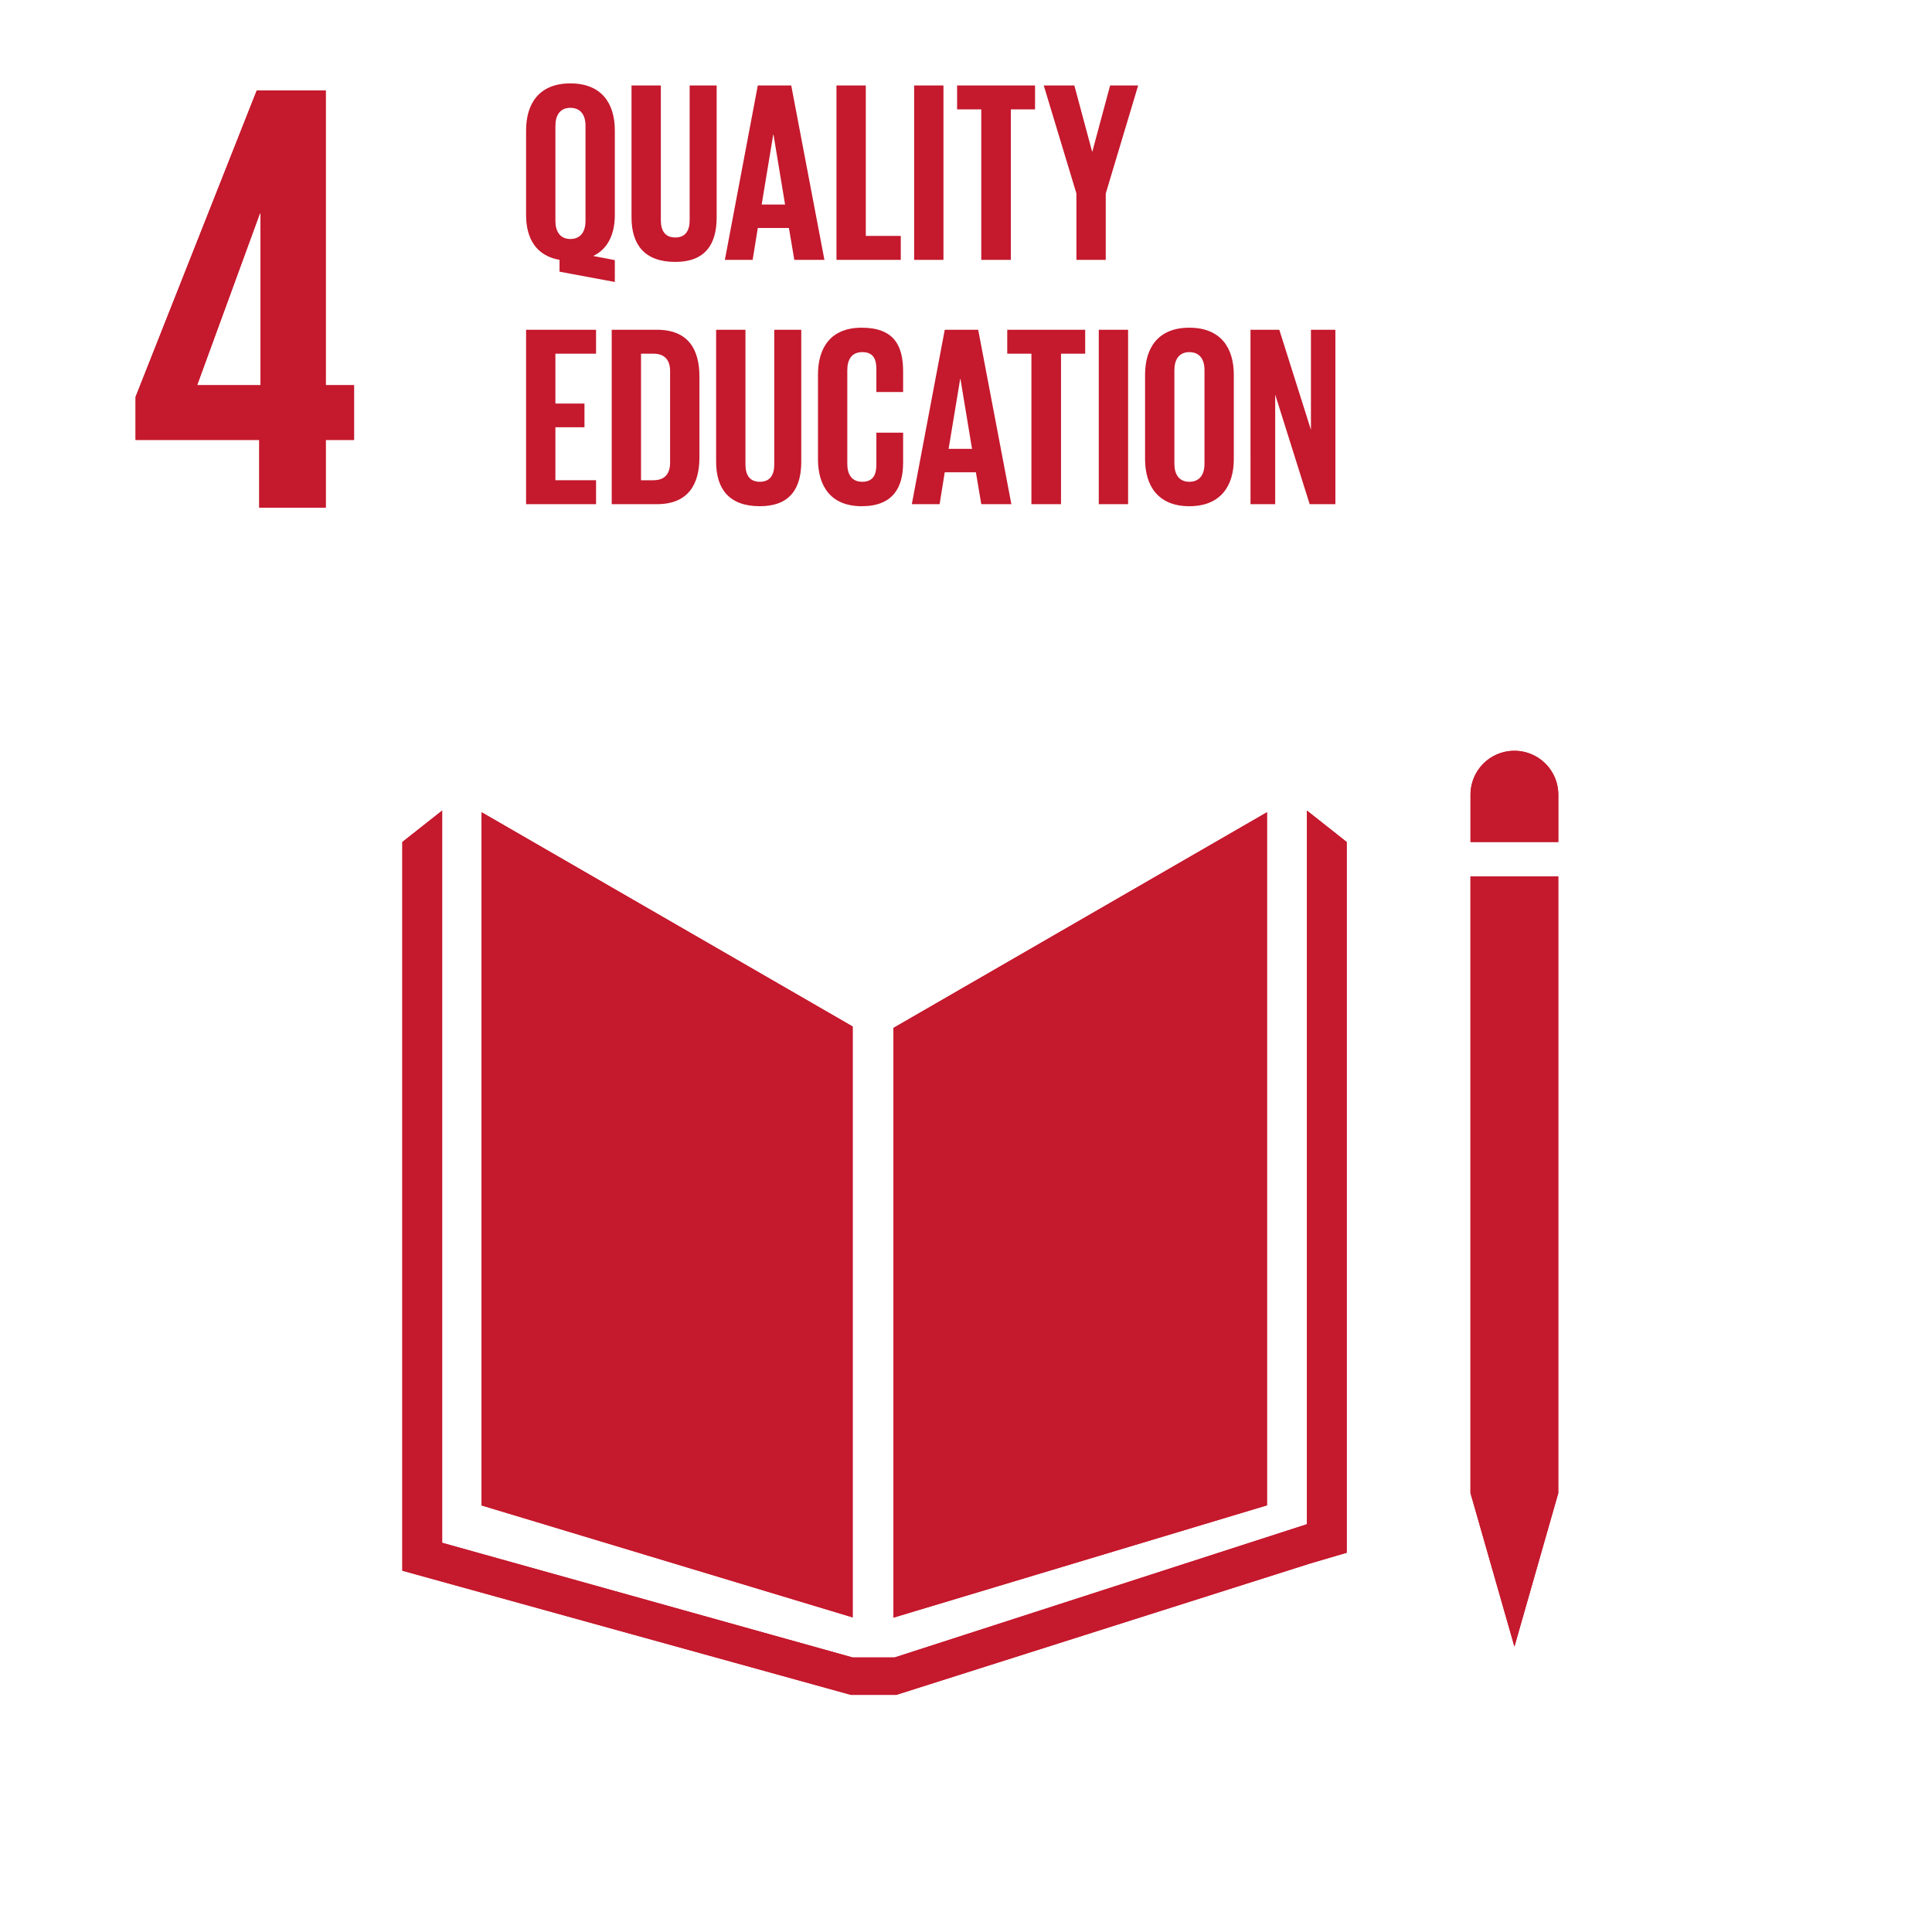
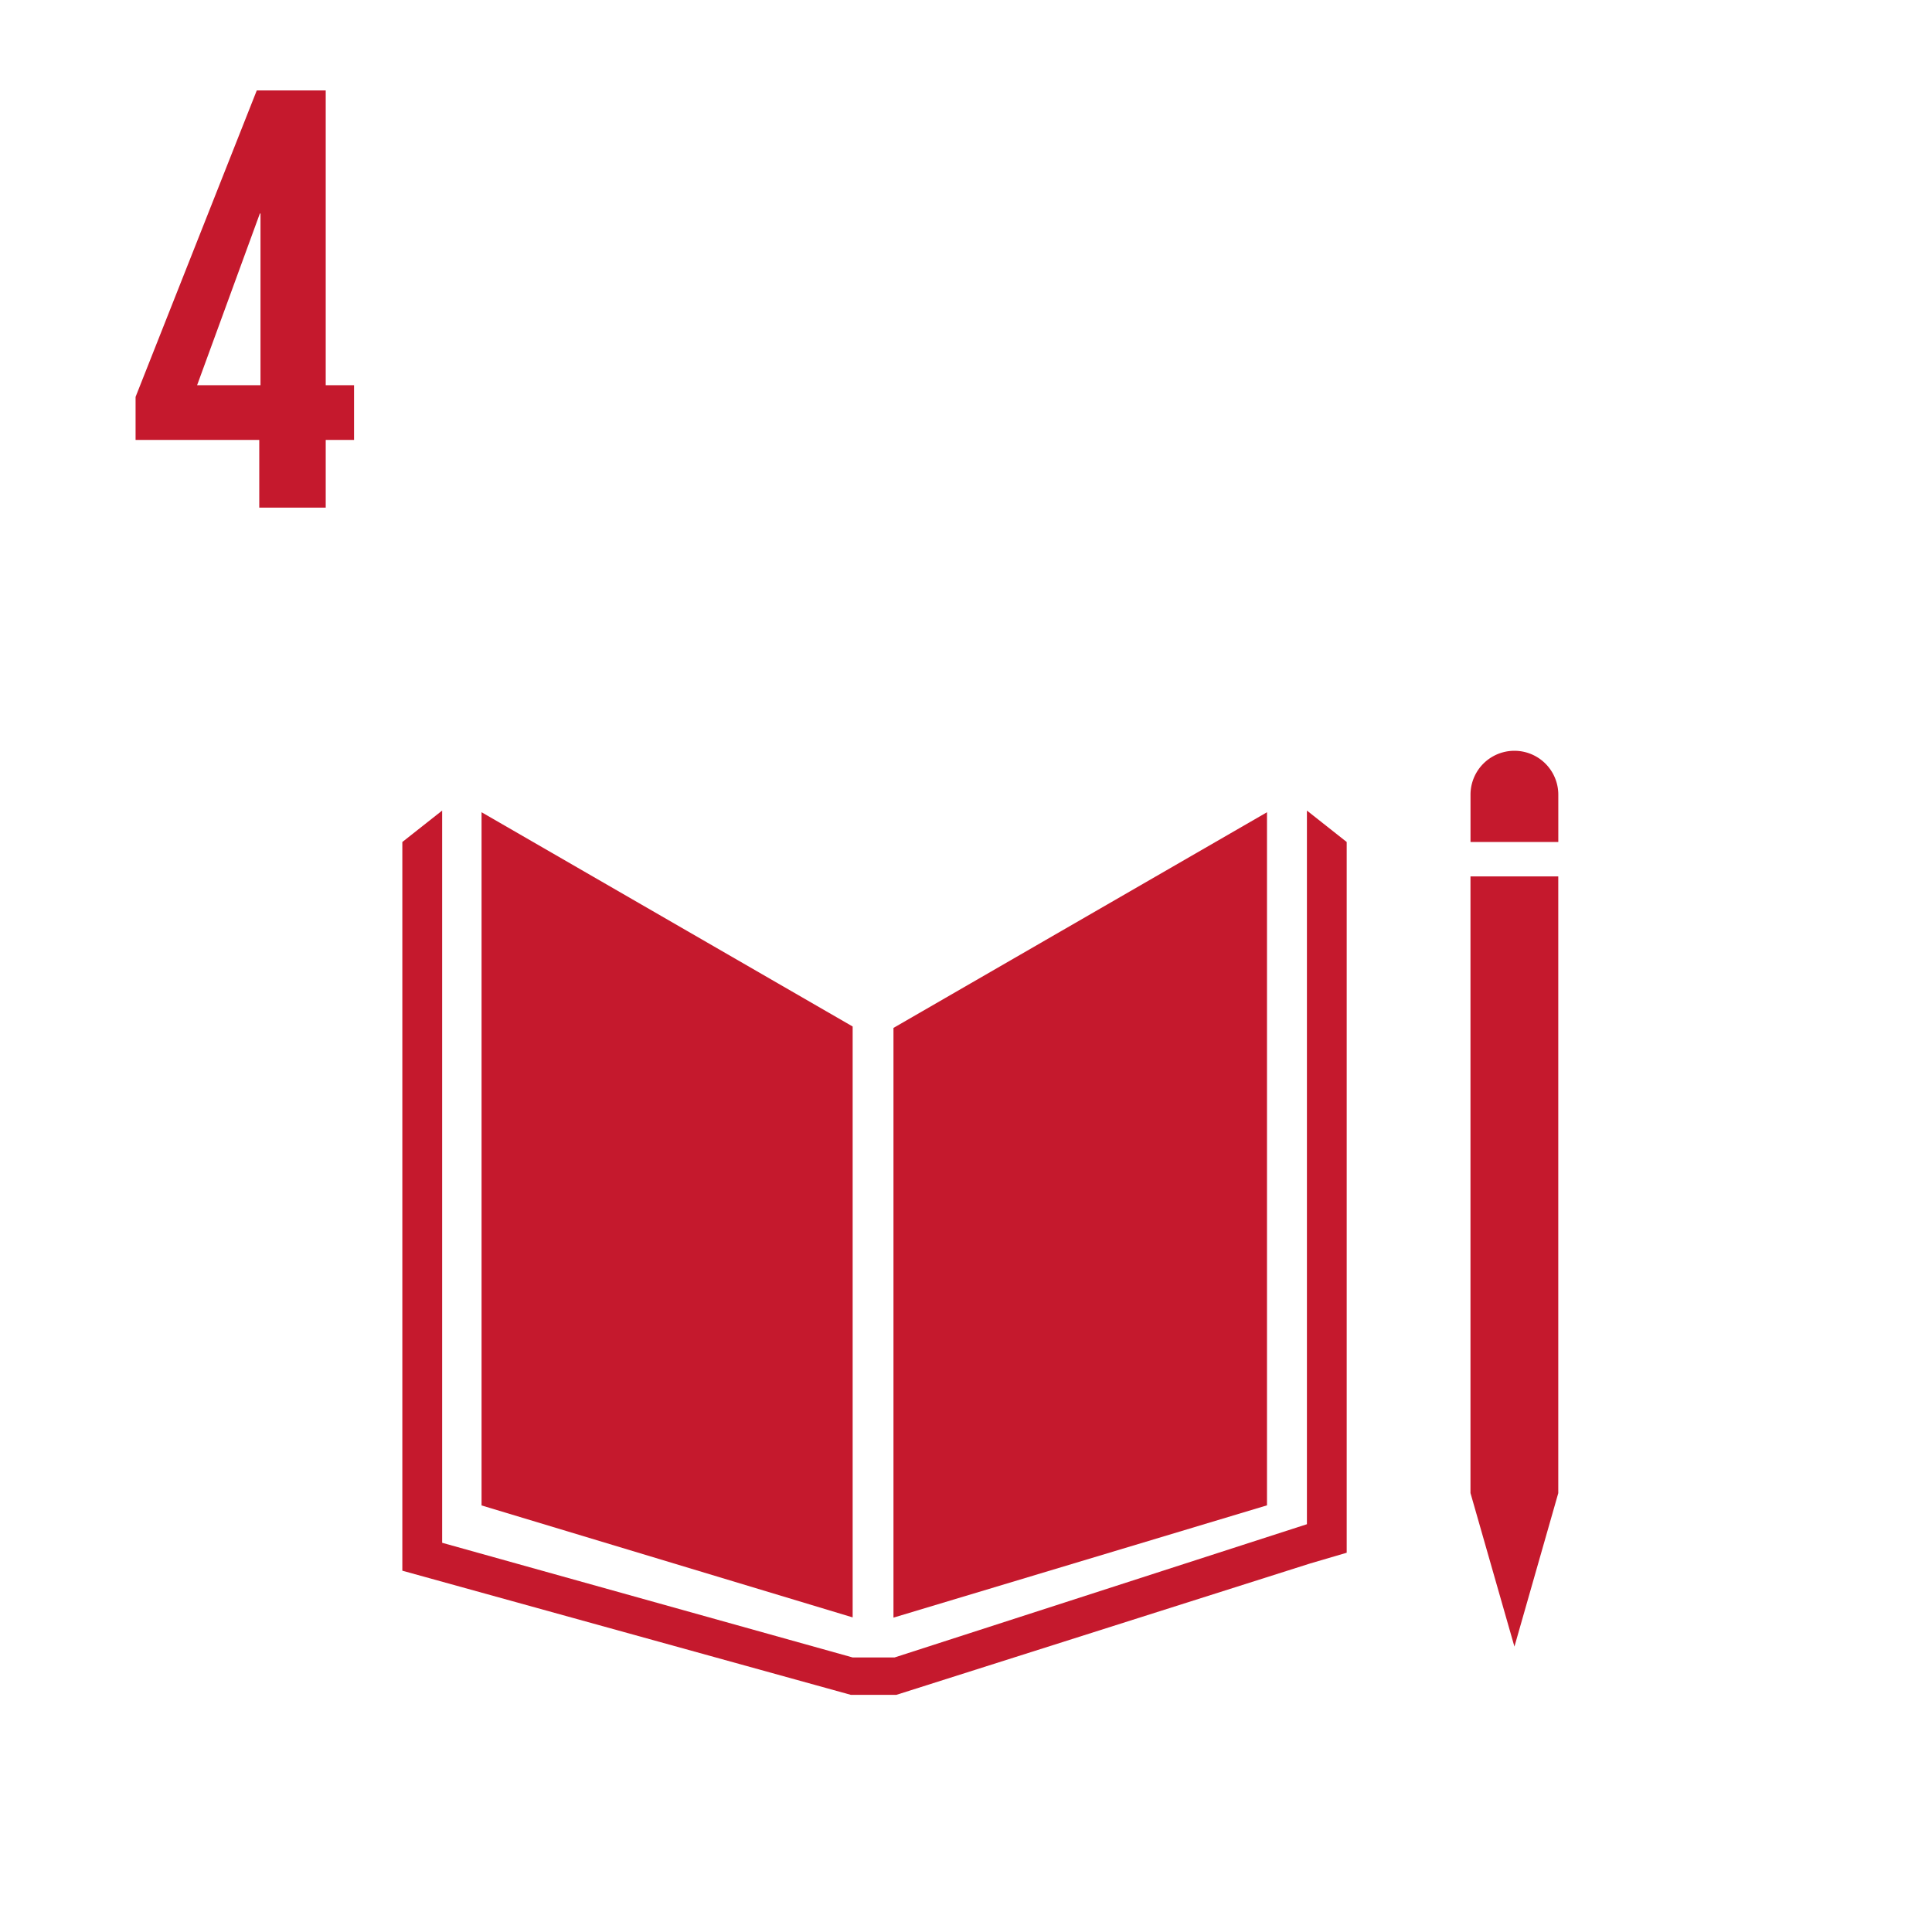
<svg xmlns="http://www.w3.org/2000/svg" version="1.1" id="Ebene_1" x="0" y="0" width="120" height="120" viewBox="0 0 120 120" xml:space="preserve">
  <style>.st195{fill:#c5192d}</style>
  <path fill="#fff" d="M-4.029-5.155h128.52V123.37H-4.029z" />
-   <path class="st195" d="M16.104 31.53h4.127v-4.204h1.76v-3.4h-1.76V5.616h-4.282L8.421 24.651v2.675h7.682v4.204zm-3.861-7.605l3.898-10.664h.039v10.664h-3.937zM52.96 63.758L29.91 50.449v43.056l23.05 6.954zM55.495 63.846v36.628l23.2-6.975V50.45zM96.789 49.359a2.726 2.726 0 10-5.453 0v2.94h5.453v-2.94zM92.013 92.741h-.677l2.728 9.532 2.723-9.532h-.677.677V54.434H91.334v38.307z" />
  <path class="st195" d="M83.646 52.298l-2.471-1.952v44.326l-25.612 8.276H52.96l-25.497-7.123V50.346l-2.473 1.952v45.261l27.853 7.71h2.836l25.697-8.159 2.27-.667zM16.104 31.53h4.127v-4.204h1.76v-3.4h-1.76V5.616h-4.282L8.421 24.651v2.675h7.682v4.204zm-3.861-7.605l3.898-10.664h.039v10.664h-3.937z" />
  <g>
    <path class="st195" d="M52.96 63.758L29.91 50.449v43.056l23.05 6.954zM55.495 63.846v36.628l23.2-6.975V50.45zM96.789 49.359a2.726 2.726 0 10-5.453 0v2.94h5.453v-2.94zM92.013 92.741h-.677l2.728 9.532 2.723-9.532h-.677.677V54.434H91.334v38.307z" />
-     <path class="st195" d="M83.646 52.298l-2.471-1.952v44.326l-25.612 8.276H52.96l-25.497-7.123V50.346l-2.473 1.952v45.261l27.853 7.71h2.836l25.697-8.159 2.27-.667z" />
  </g>
  <g>
-     <path class="st195" d="M34.753 16.875v-.735c-1.454-.255-2.077-1.326-2.077-2.796v-5.24c0-1.694.831-2.924 2.748-2.924 1.933 0 2.764 1.23 2.764 2.924v5.24c0 1.182-.415 2.109-1.341 2.556l1.341.256v1.358l-3.435-.639zm1.614-3.148V7.816c0-.655-.288-1.118-.943-1.118-.639 0-.927.464-.927 1.118v5.911c0 .639.288 1.118.927 1.118.655.001.943-.479.943-1.118zM44.513 5.308v8.196c0 1.678-.718 2.764-2.572 2.764-1.917 0-2.716-1.086-2.716-2.764V5.308h1.821v8.372c0 .639.256 1.07.895 1.07.64 0 .895-.431.895-1.07V5.308h1.677zM45.023 16.14l2.045-10.832h2.077l2.061 10.832h-1.87l-.335-1.981h-1.933l-.319 1.981h-1.726zm2.285-3.435h1.454l-.719-4.346h-.016l-.719 4.346zM51.955 5.308h1.821v9.346h2.173v1.486h-3.994V5.308zM56.779 5.308H58.6V16.14h-1.821V5.308zM59.447 5.308h4.841v1.486h-1.502v9.346h-1.838V6.793h-1.501V5.308zM68.68 12.018v4.122h-1.822v-4.122l-2.029-6.71h1.901l1.102 4.106h.016l1.103-4.106h1.742l-2.013 6.71zM32.676 20.482h4.346v1.486h-2.525v3.099h1.806v1.47h-1.806v3.291h2.525v1.486h-4.346V20.482zM43.443 23.39v5.017c0 1.661-.687 2.908-2.636 2.908h-2.812V20.482h2.812c1.948 0 2.636 1.23 2.636 2.908zm-2.86 6.438c.75 0 1.038-.447 1.038-1.102v-5.672c0-.639-.288-1.086-1.038-1.086h-.768v7.861h.768zM49.768 20.482v8.196c0 1.678-.718 2.764-2.572 2.764-1.917 0-2.716-1.086-2.716-2.764v-8.196h1.821v8.372c0 .639.256 1.07.895 1.07.64 0 .895-.431.895-1.07v-8.372h1.677zM50.806 28.518v-5.24c0-1.694.799-2.924 2.716-2.924 2.013 0 2.572 1.118 2.572 2.716v1.278h-1.661v-1.422c0-.671-.224-1.054-.879-1.054-.654 0-.927.464-.927 1.118v5.816c0 .655.272 1.118.927 1.118s.879-.415.879-1.054v-1.997h1.661v1.869c0 1.55-.639 2.7-2.572 2.7-1.917 0-2.716-1.246-2.716-2.924zM56.635 31.314l2.045-10.832h2.077l2.061 10.832h-1.869l-.335-1.981H58.68l-.319 1.981h-1.726zm2.285-3.435h1.454l-.719-4.346h-.016l-.719 4.346zM62.562 20.482h4.841v1.486h-1.502v9.346h-1.838v-9.346h-1.501v-1.486zM68.247 20.482h1.821v10.832h-1.821V20.482zM71.122 28.518v-5.24c0-1.694.831-2.924 2.748-2.924 1.933 0 2.764 1.23 2.764 2.924v5.24c0 1.678-.831 2.924-2.764 2.924-1.917 0-2.748-1.246-2.748-2.924zm3.691.288V22.99c0-.655-.288-1.118-.943-1.118-.639 0-.927.464-.927 1.118v5.816c0 .655.288 1.118.927 1.118.655 0 .943-.463.943-1.118zM79.205 24.508v6.806h-1.534V20.482h1.789l1.965 6.215v-6.215h1.518v10.832h-1.597l-2.141-6.806z" />
-   </g>
+     </g>
</svg>